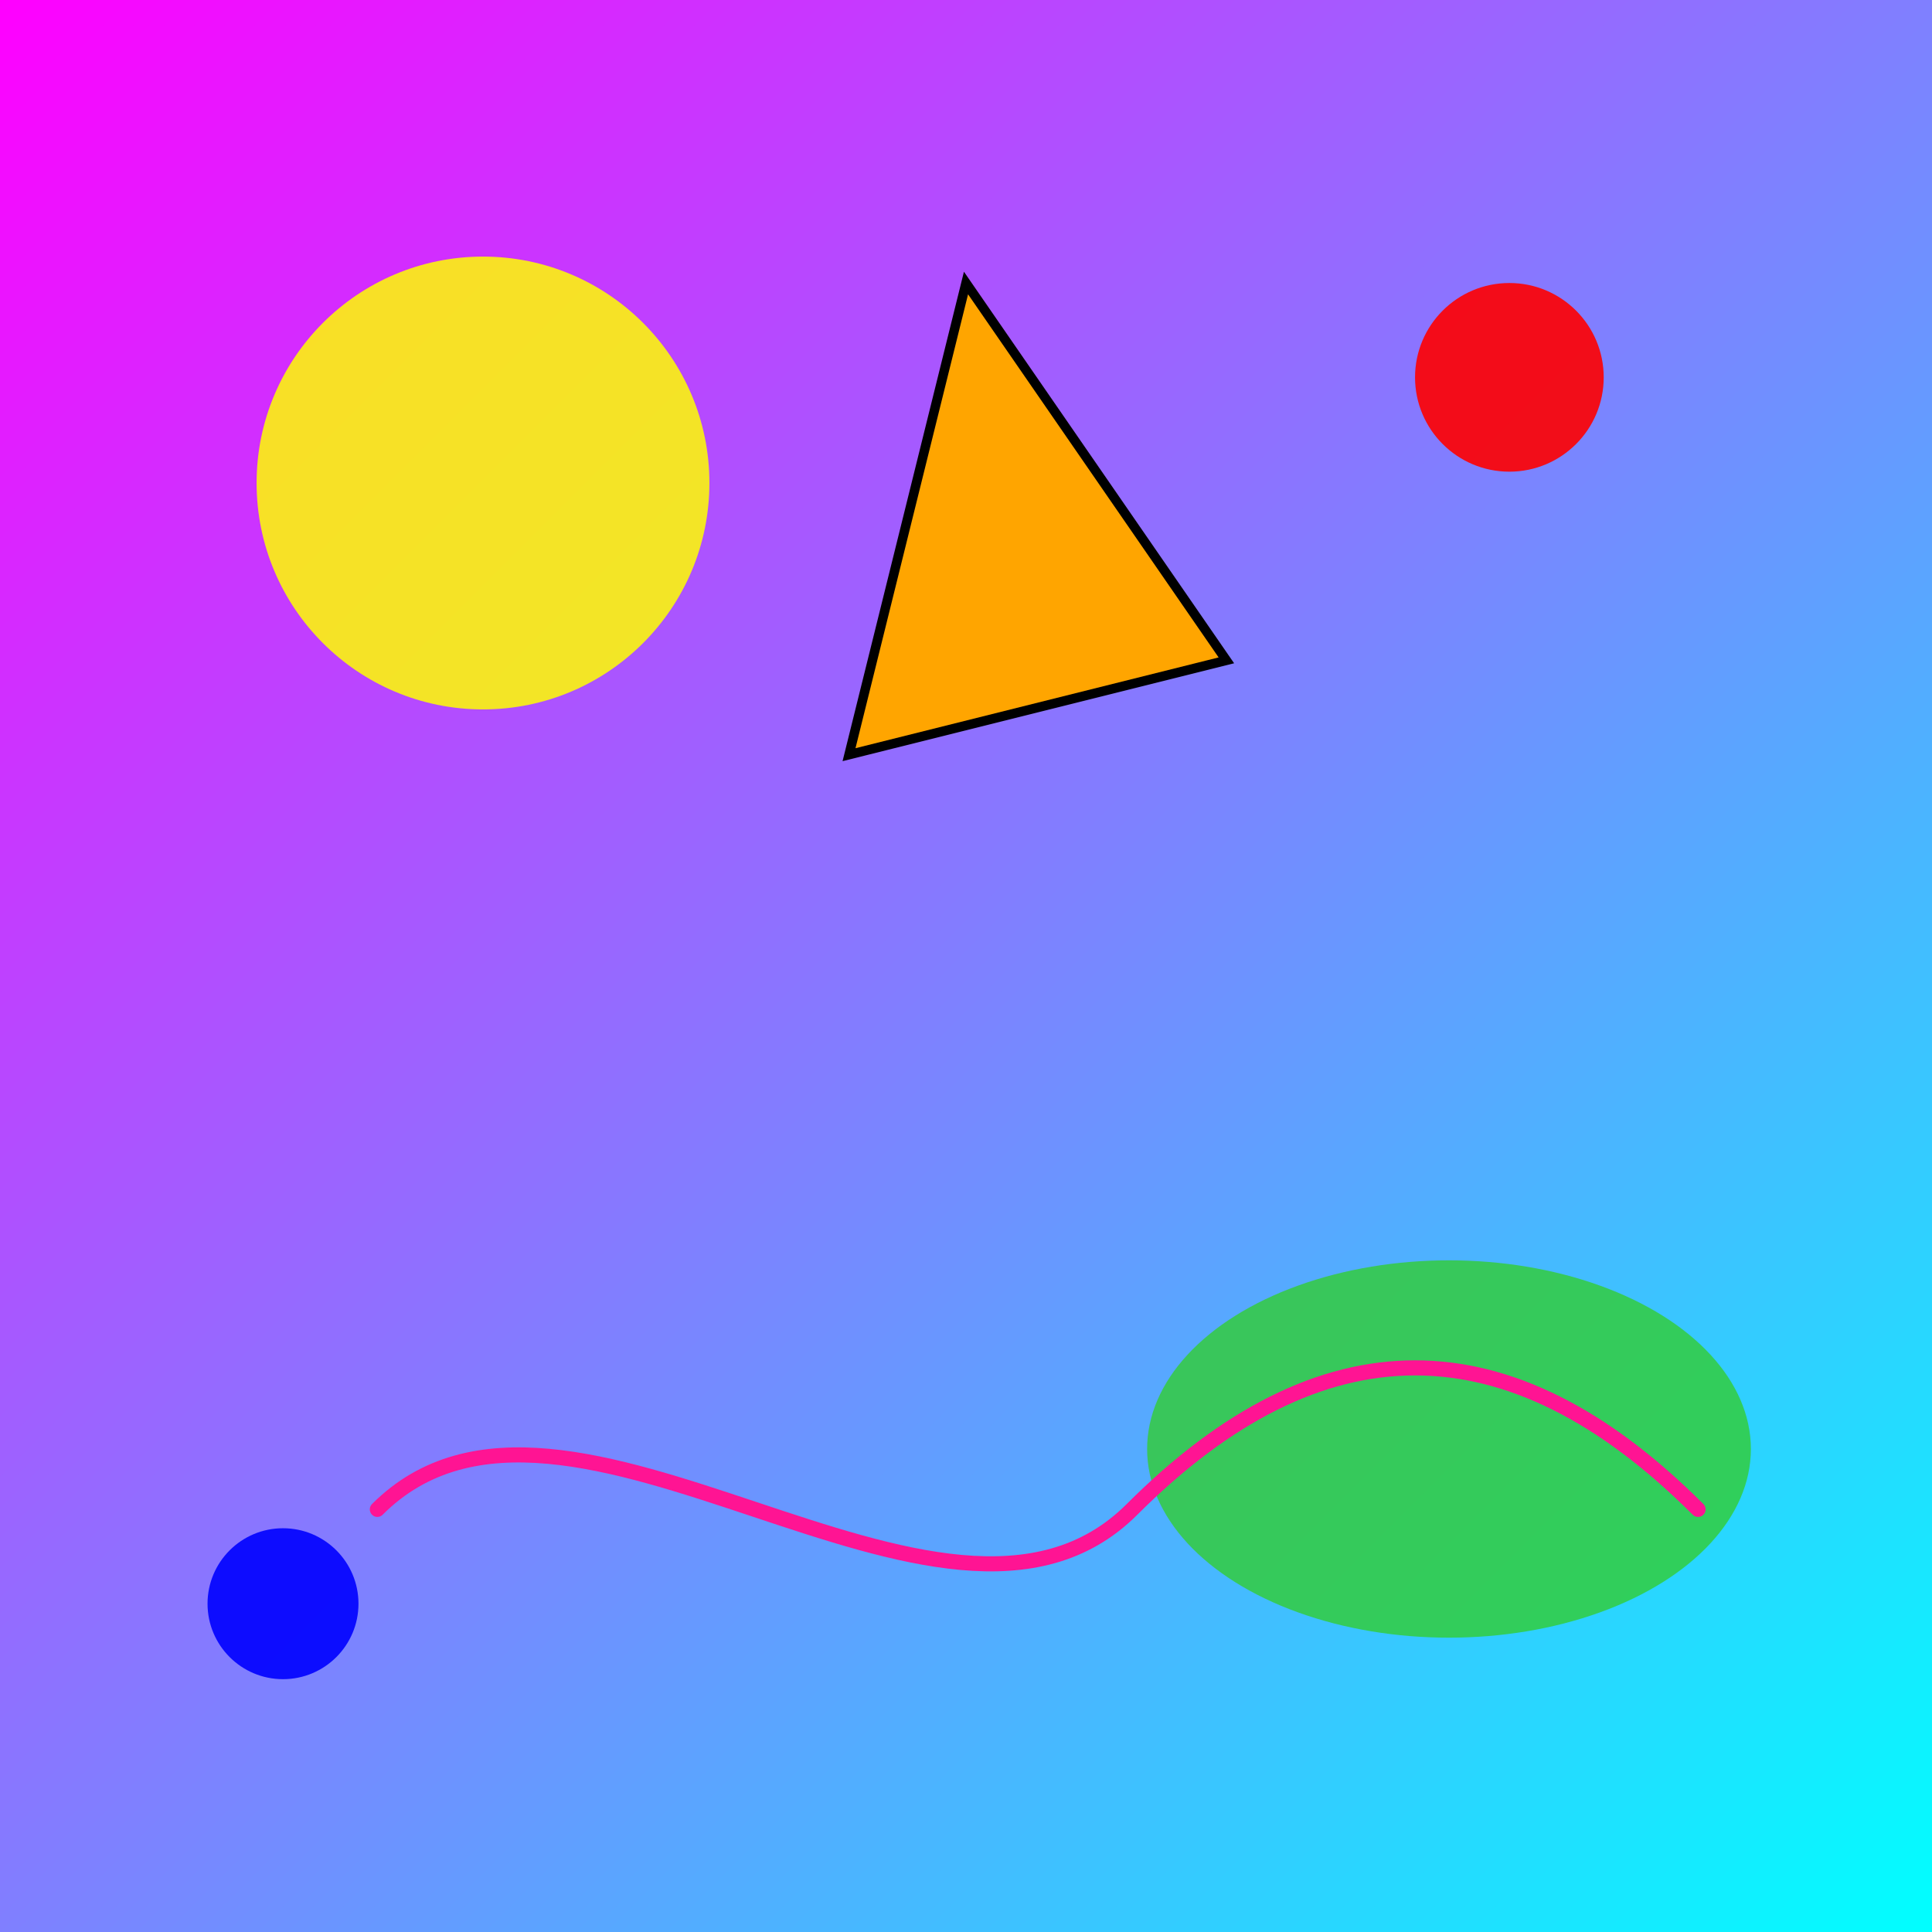
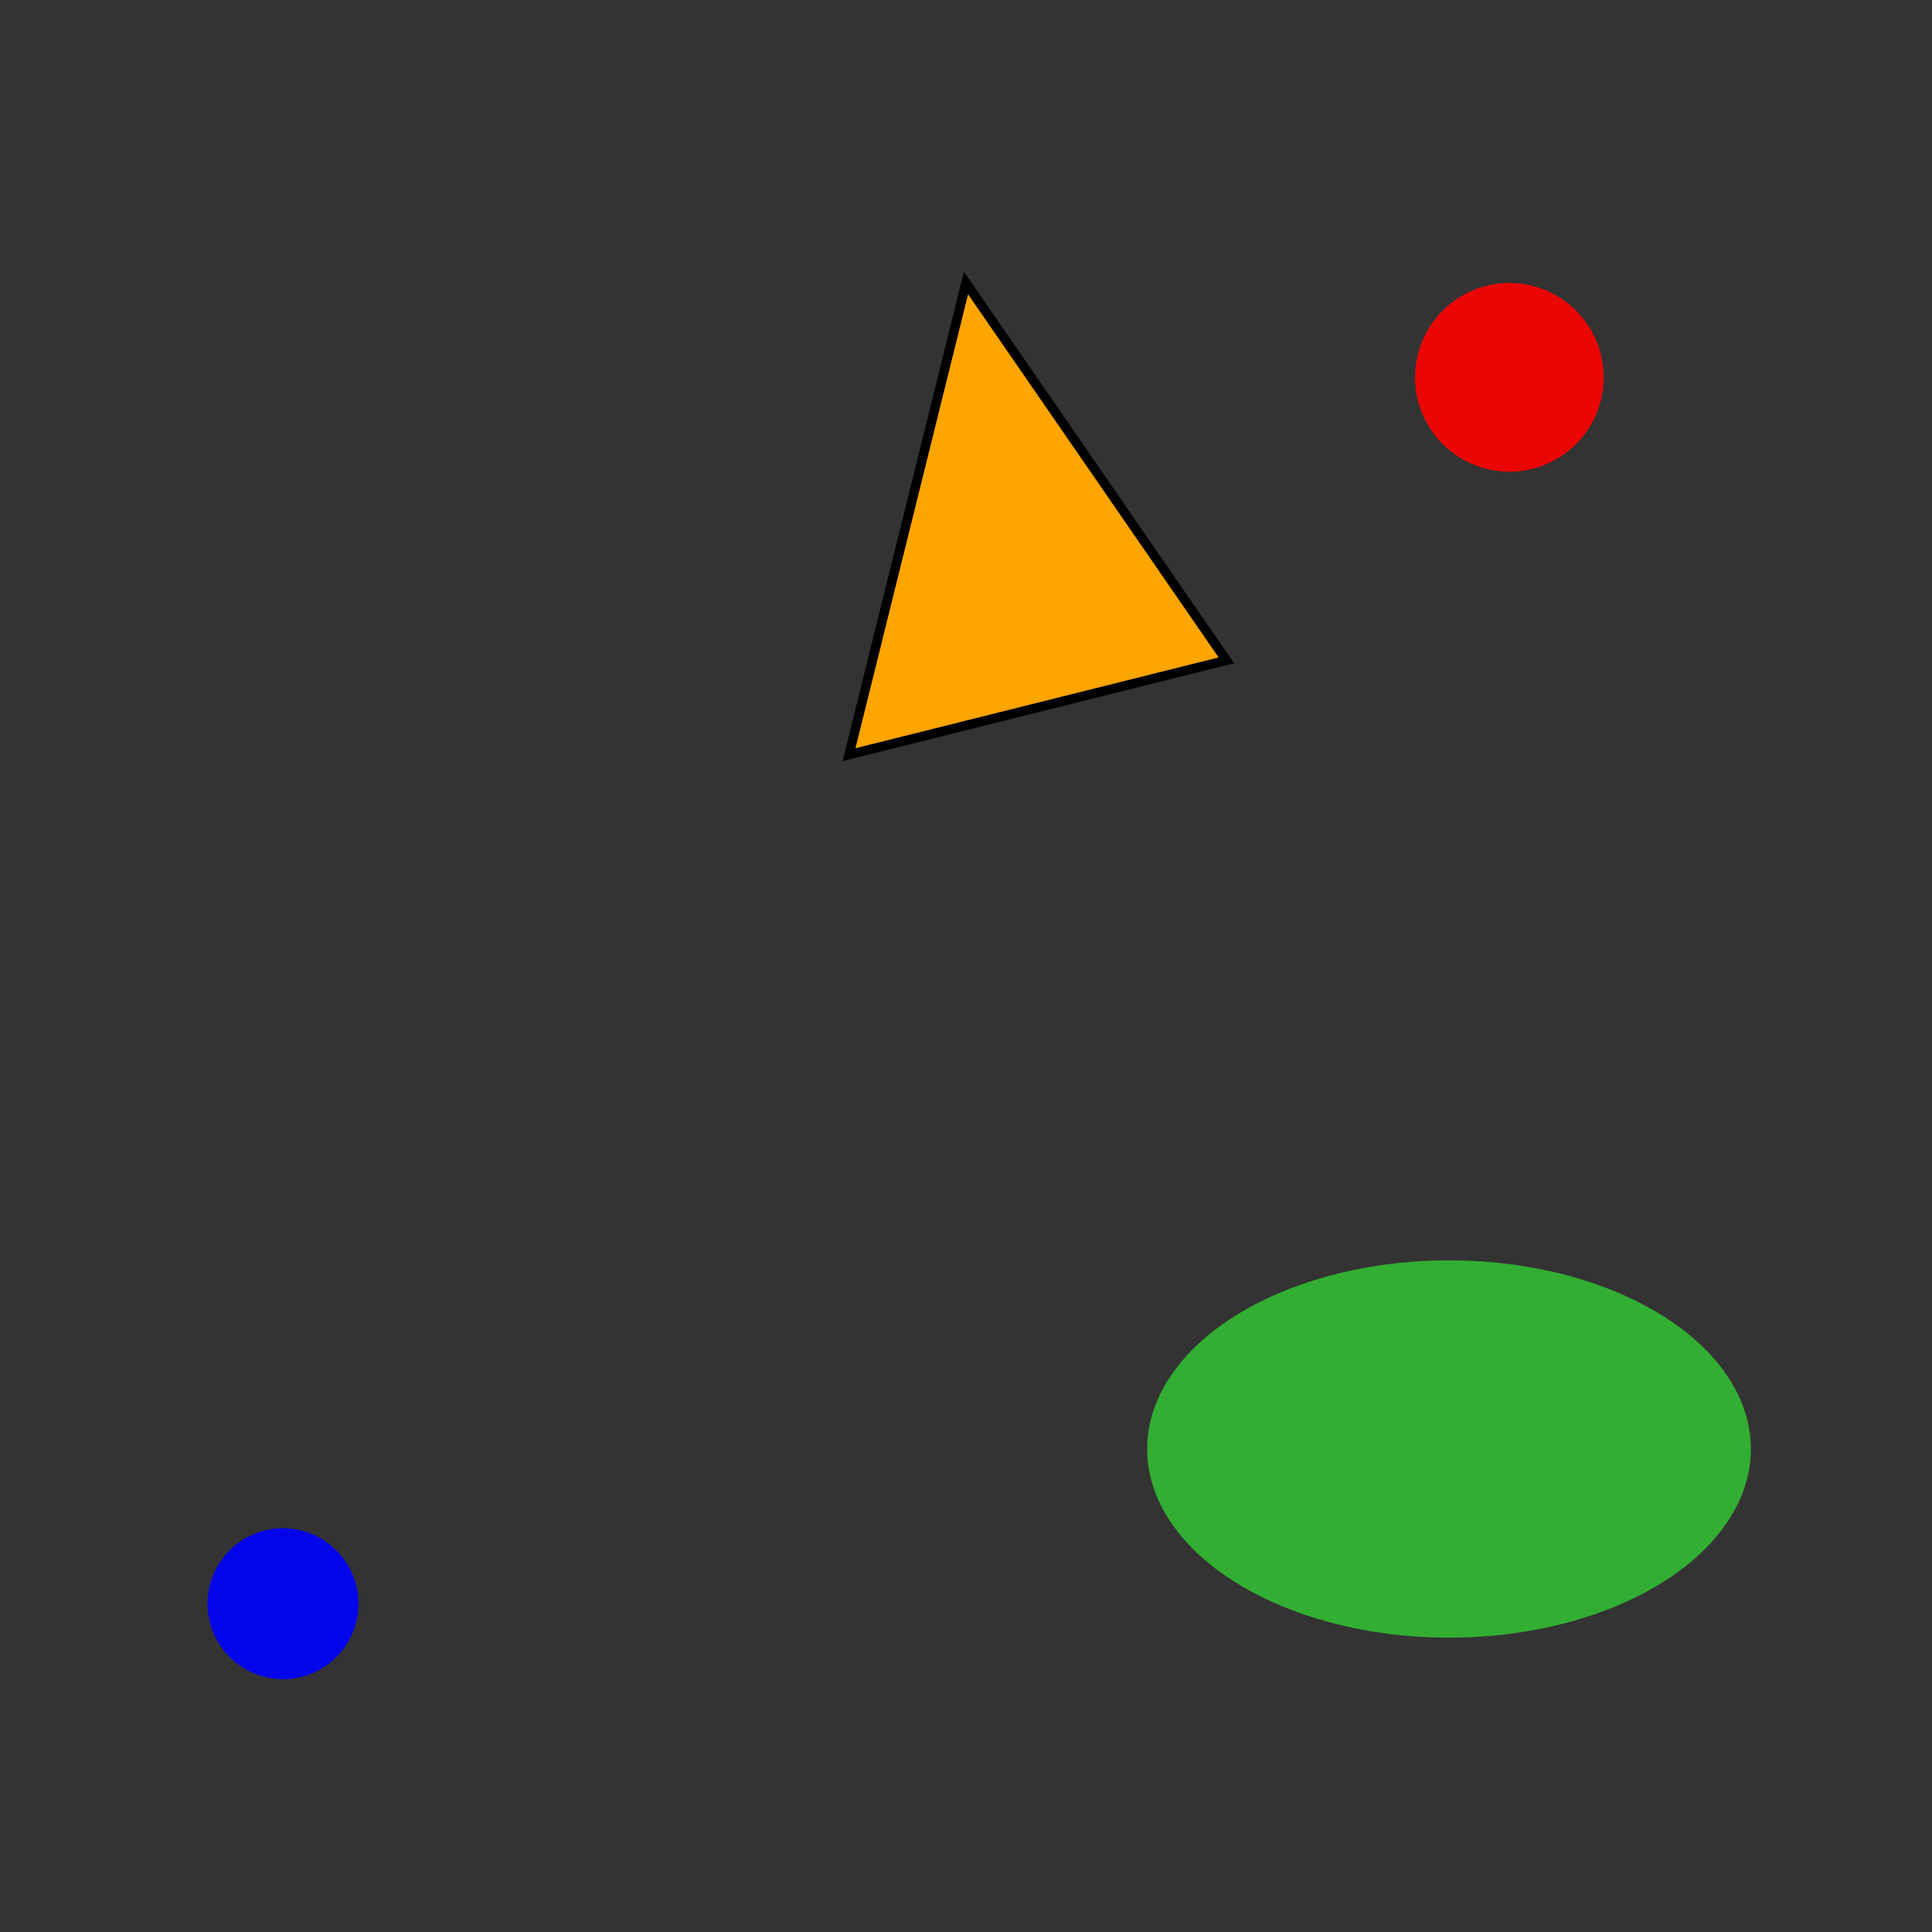
<svg xmlns="http://www.w3.org/2000/svg" id="svg1" class="canvas" viewBox="0 0 1024 1024">
  <rect x="0" y="0" width="1024" height="1024" fill="#333333" stroke="none" />
  <title>sprunki ACID</title>
  <desc>A vibrant acid trip where sprunki dances with wild shapes and colors – truly an explosion of fun!</desc>
  <defs>
    <linearGradient id="grad1" class="gradient" x1="0" y1="0" x2="1024" y2="1024" gradientUnits="userSpaceOnUse">
      <stop id="grad1_stop1" class="gradientStop" offset="0%" style="stop-color:magenta;" />
      <stop id="grad1_stop2" class="gradientStop" offset="100%" style="stop-color:cyan;" />
    </linearGradient>
  </defs>
-   <rect id="rect-bg" class="background" x="0" y="0" width="1024" height="1024" fill="url(#grad1)" />
-   <circle id="circle1" class="acidCircle" cx="256" cy="256" r="120" fill="yellow" fill-opacity="0.85" />
  <ellipse id="ellipse1" class="acidEllipse" cx="768" cy="768" rx="160" ry="100" fill="limegreen" fill-opacity="0.8" />
  <polygon id="polygon1" class="acidPolygon" points="512,150 650,350 450,400" fill="orange" stroke="black" stroke-width="5" />
-   <path id="path1" class="acidPath" d="M200,800 C300,700 500,900 600,800 S800,700 900,800" fill="none" stroke="deeppink" stroke-width="8" stroke-linecap="round" />
  <circle id="circle2" class="acidSplash" cx="800" cy="200" r="50" fill="red" fill-opacity="0.9" />
  <circle id="circle3" class="acidSplash" cx="150" cy="850" r="40" fill="blue" fill-opacity="0.9" />
</svg>